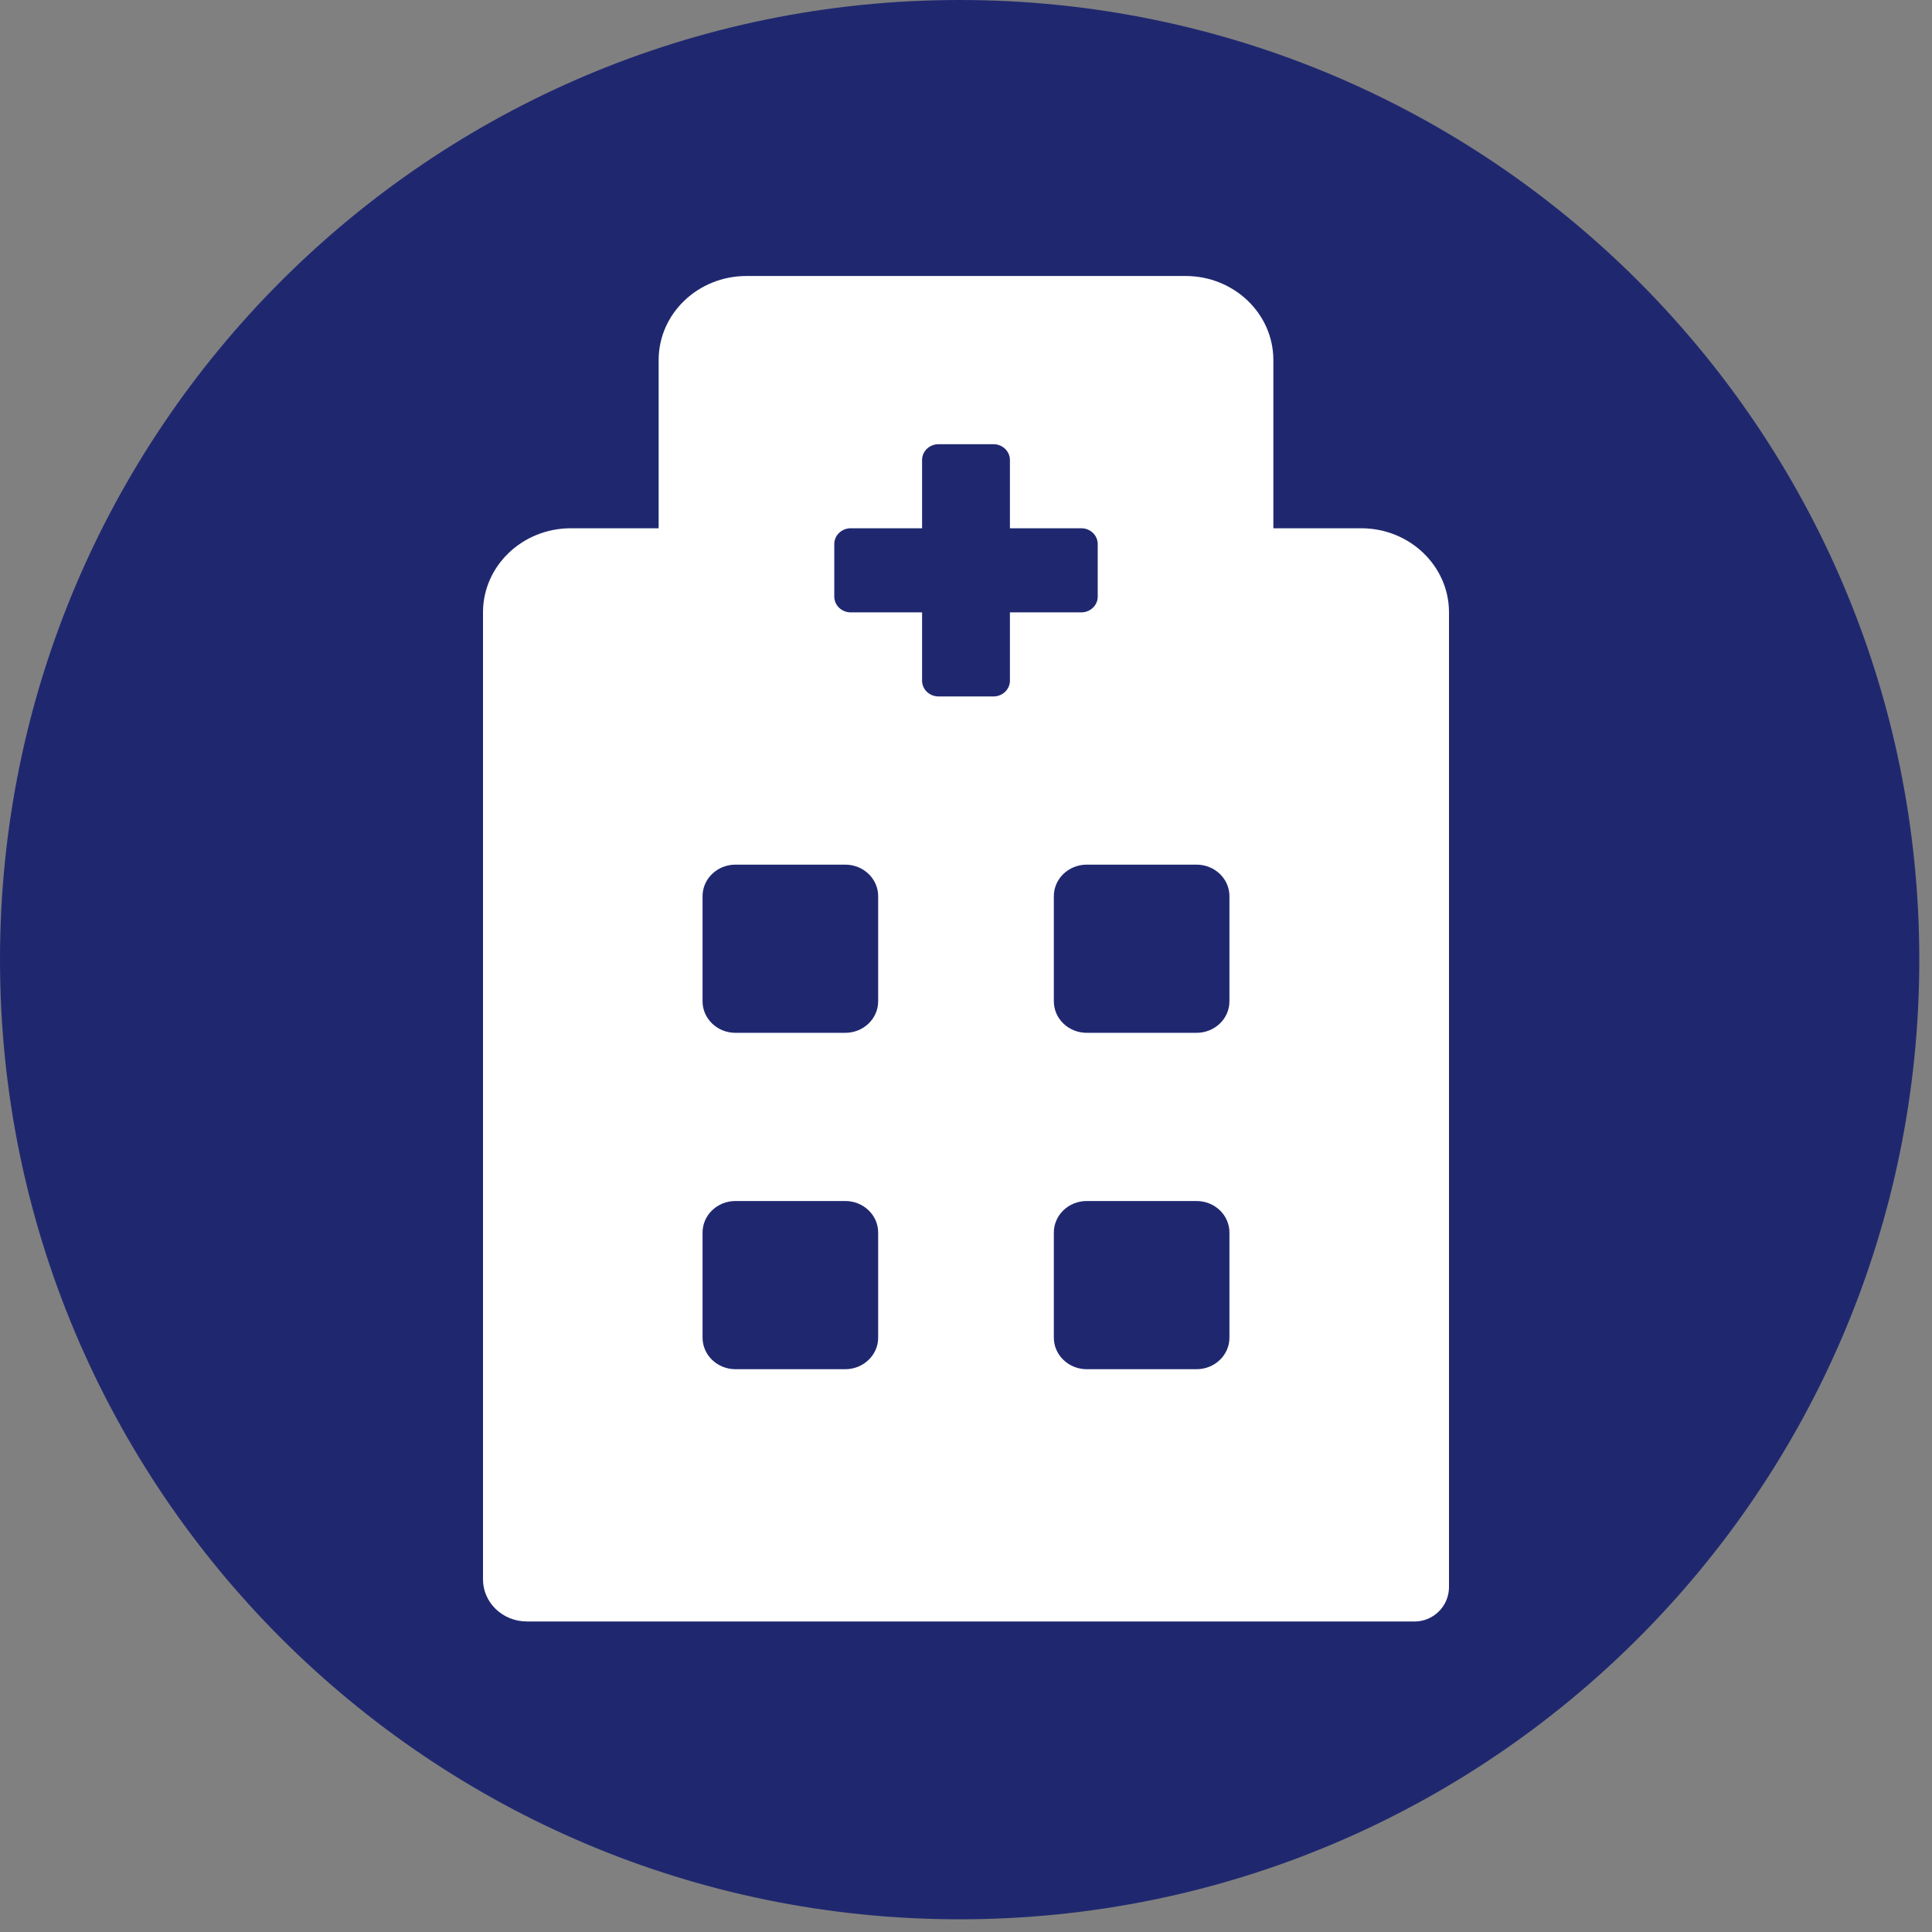
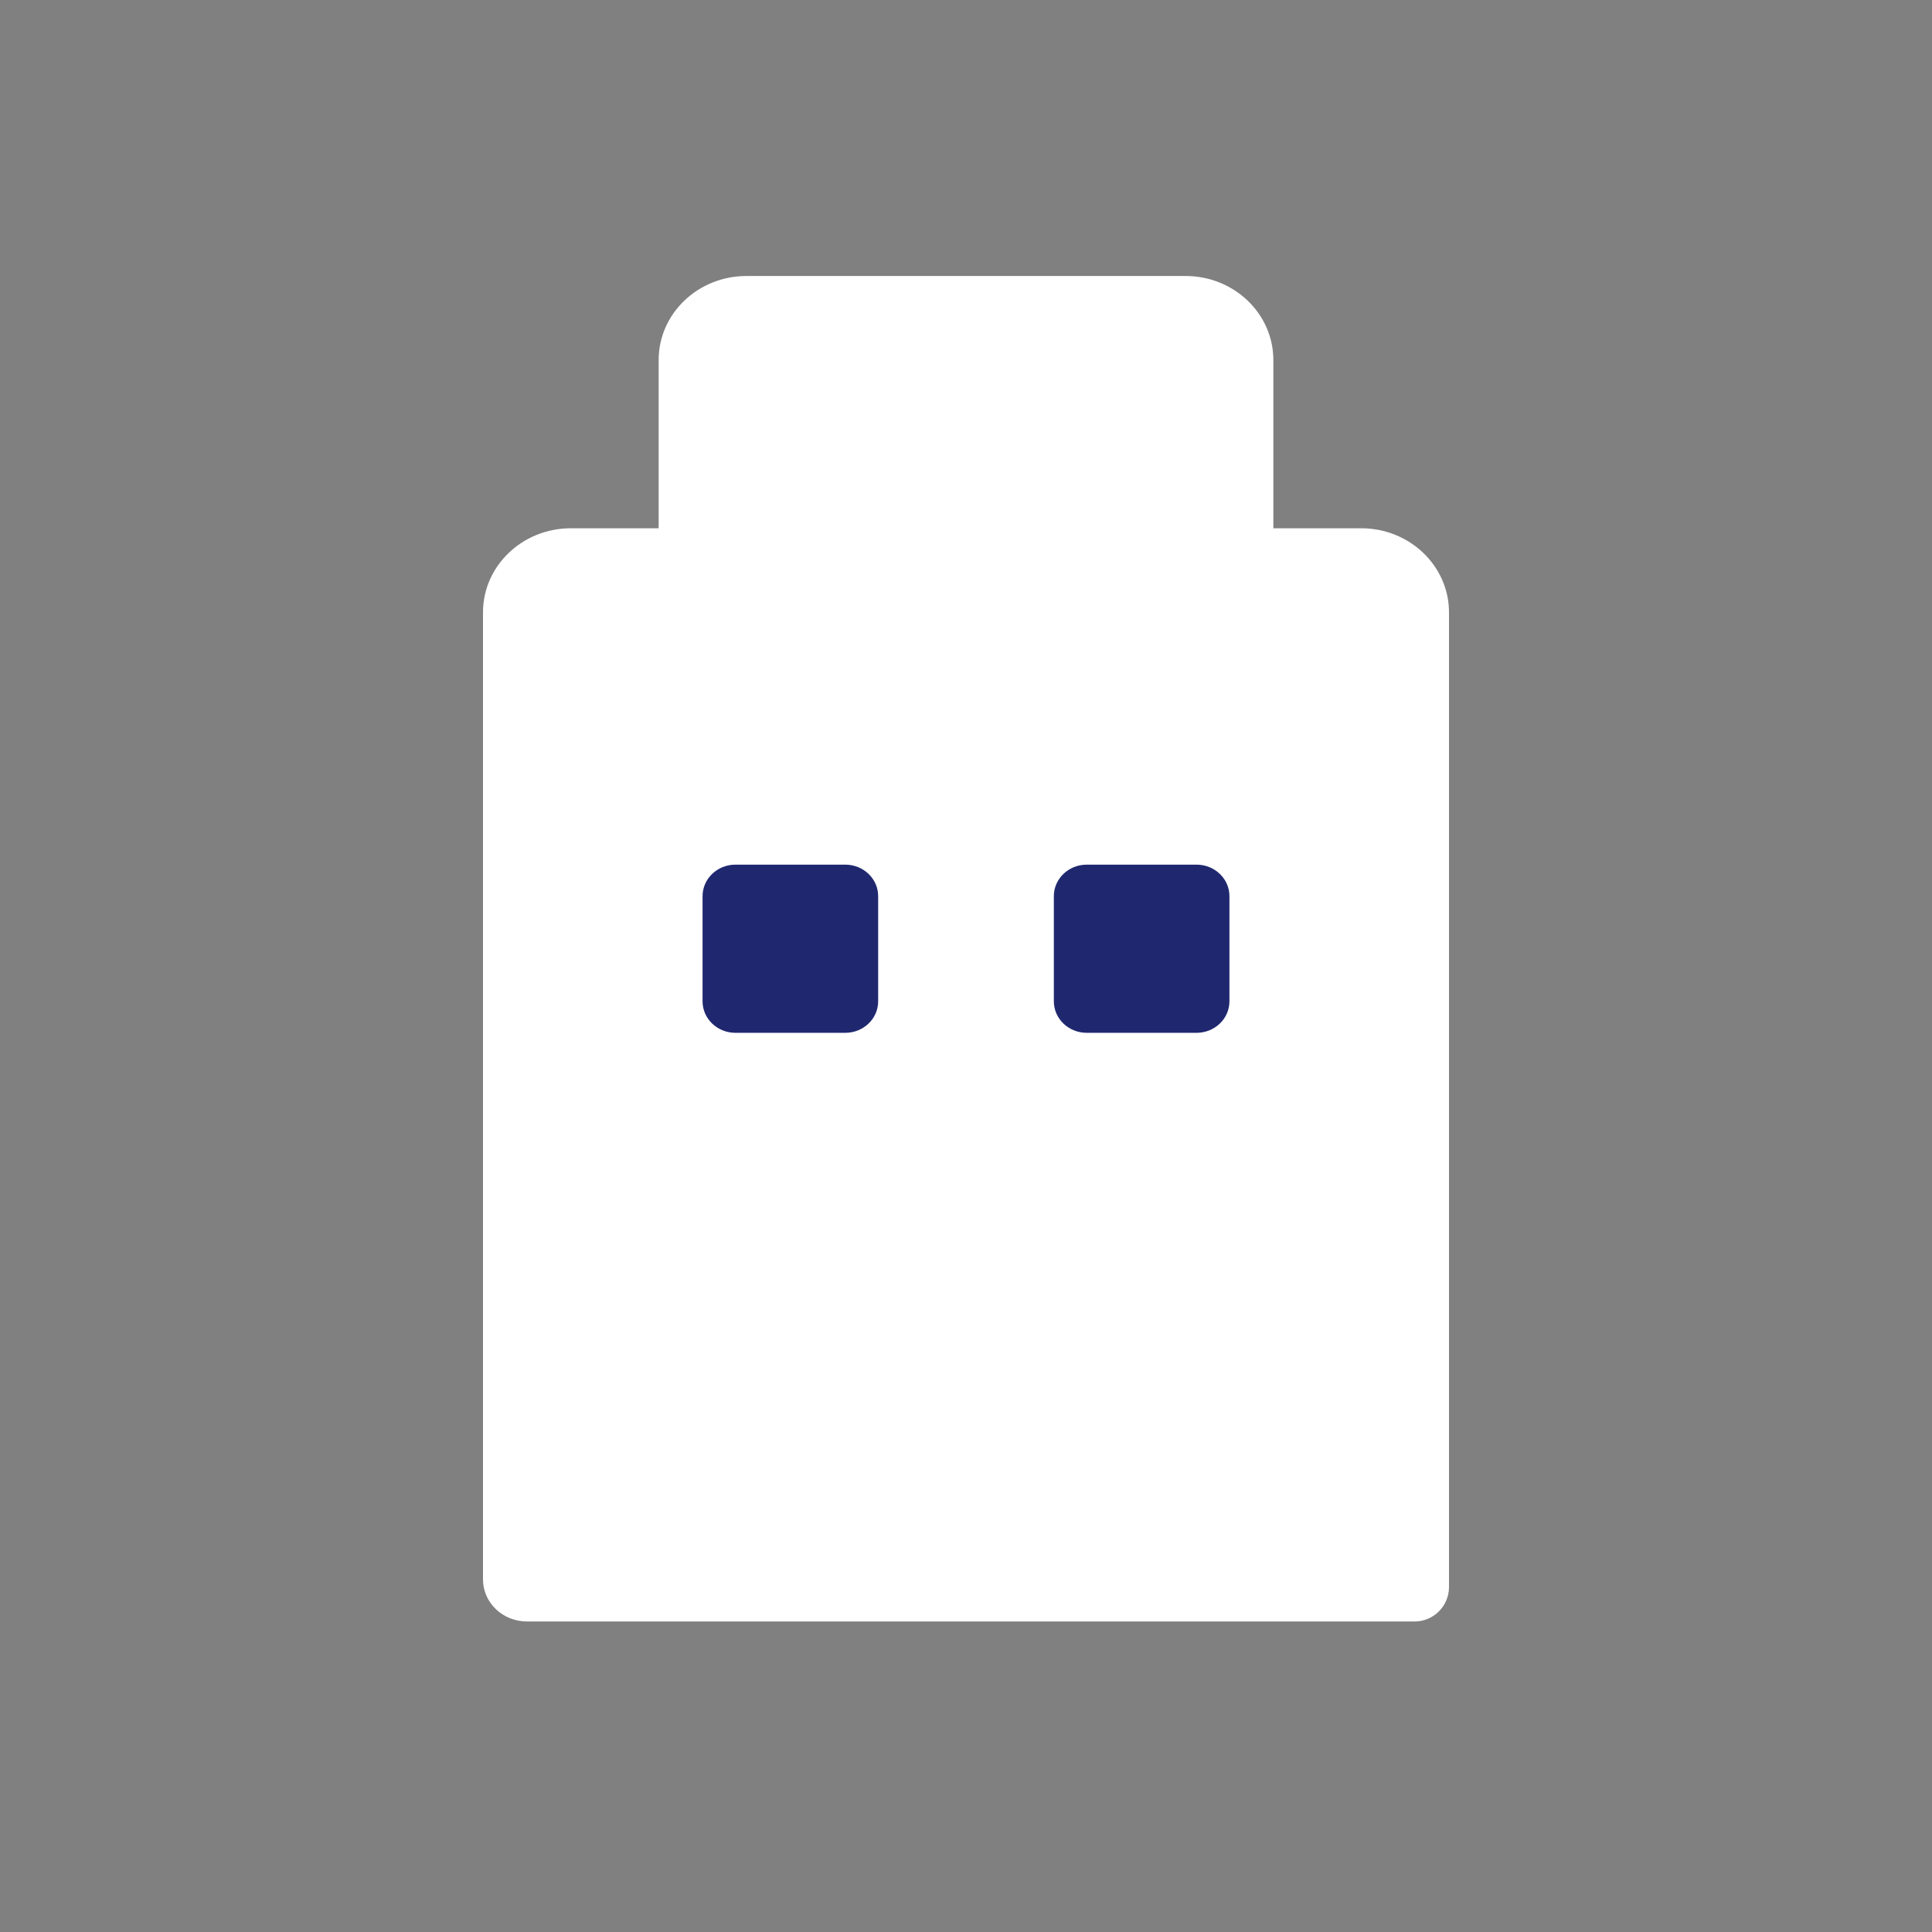
<svg xmlns="http://www.w3.org/2000/svg" width="56" height="56" viewBox="0 0 56 56" fill="none">
  <rect x="0" y="0" width="56" height="56" fill="#808080" stroke="none" />
-   <path fill-rule="evenodd" clip-rule="evenodd" d="M27.816 55.632C43.178 55.632 55.632 43.178 55.632 27.816C55.632 12.454 43.178 0 27.816 0C12.454 0 0 12.454 0 27.816C0 43.178 12.454 55.632 27.816 55.632Z" fill="#1F286F" />
  <path fill-rule="evenodd" clip-rule="evenodd" d="M42 32.577V17.75C42 16.404 40.86 15.312 39.455 15.312H36.909V10.437C36.909 9.091 35.77 8 34.364 8H21.636C20.231 8 19.091 9.091 19.091 10.437V15.312H16.546C15.14 15.312 14 16.404 14 17.75V45.78C14 46.453 14.57 46.999 15.273 46.999H36.167V47H41C41.552 47 42 46.552 42 46V32.577H42Z" fill="white" />
-   <path fill-rule="evenodd" clip-rule="evenodd" d="M25.454 38.773C25.454 39.277 25.027 39.687 24.5 39.687H21.318C20.791 39.687 20.364 39.277 20.364 38.773V35.726C20.364 35.221 20.791 34.812 21.318 34.812H24.5C25.027 34.812 25.454 35.221 25.454 35.726V38.773Z" fill="#1F286F" />
  <path fill-rule="evenodd" clip-rule="evenodd" d="M25.454 29.023C25.454 29.528 25.027 29.937 24.5 29.937H21.318C20.791 29.937 20.364 29.528 20.364 29.023V25.976C20.364 25.471 20.791 25.062 21.318 25.062H24.5C25.027 25.062 25.454 25.471 25.454 25.976V29.023Z" fill="#1F286F" />
-   <path fill-rule="evenodd" clip-rule="evenodd" d="M29.273 19.73C29.273 19.983 29.059 20.187 28.796 20.187H27.205C26.941 20.187 26.727 19.983 26.727 19.73V17.75H24.659C24.396 17.75 24.182 17.545 24.182 17.293V15.769C24.182 15.517 24.396 15.312 24.659 15.312H26.727V13.332C26.727 13.08 26.941 12.875 27.205 12.875H28.796C29.059 12.875 29.273 13.08 29.273 13.332V15.312H31.341C31.605 15.312 31.818 15.517 31.818 15.769V17.293C31.818 17.545 31.605 17.75 31.341 17.75H29.273L29.273 19.73Z" fill="#1F286F" />
-   <path fill-rule="evenodd" clip-rule="evenodd" d="M35.636 38.773C35.636 39.277 35.209 39.687 34.682 39.687H31.5C30.973 39.687 30.546 39.277 30.546 38.773V35.726C30.546 35.221 30.973 34.812 31.5 34.812H34.682C35.209 34.812 35.636 35.221 35.636 35.726V38.773Z" fill="#1F286F" />
  <path fill-rule="evenodd" clip-rule="evenodd" d="M35.636 29.023C35.636 29.528 35.209 29.937 34.682 29.937H31.5C30.973 29.937 30.546 29.528 30.546 29.023V25.976C30.546 25.471 30.973 25.062 31.5 25.062H34.682C35.209 25.062 35.636 25.471 35.636 25.976V29.023Z" fill="#1F286F" />
</svg>